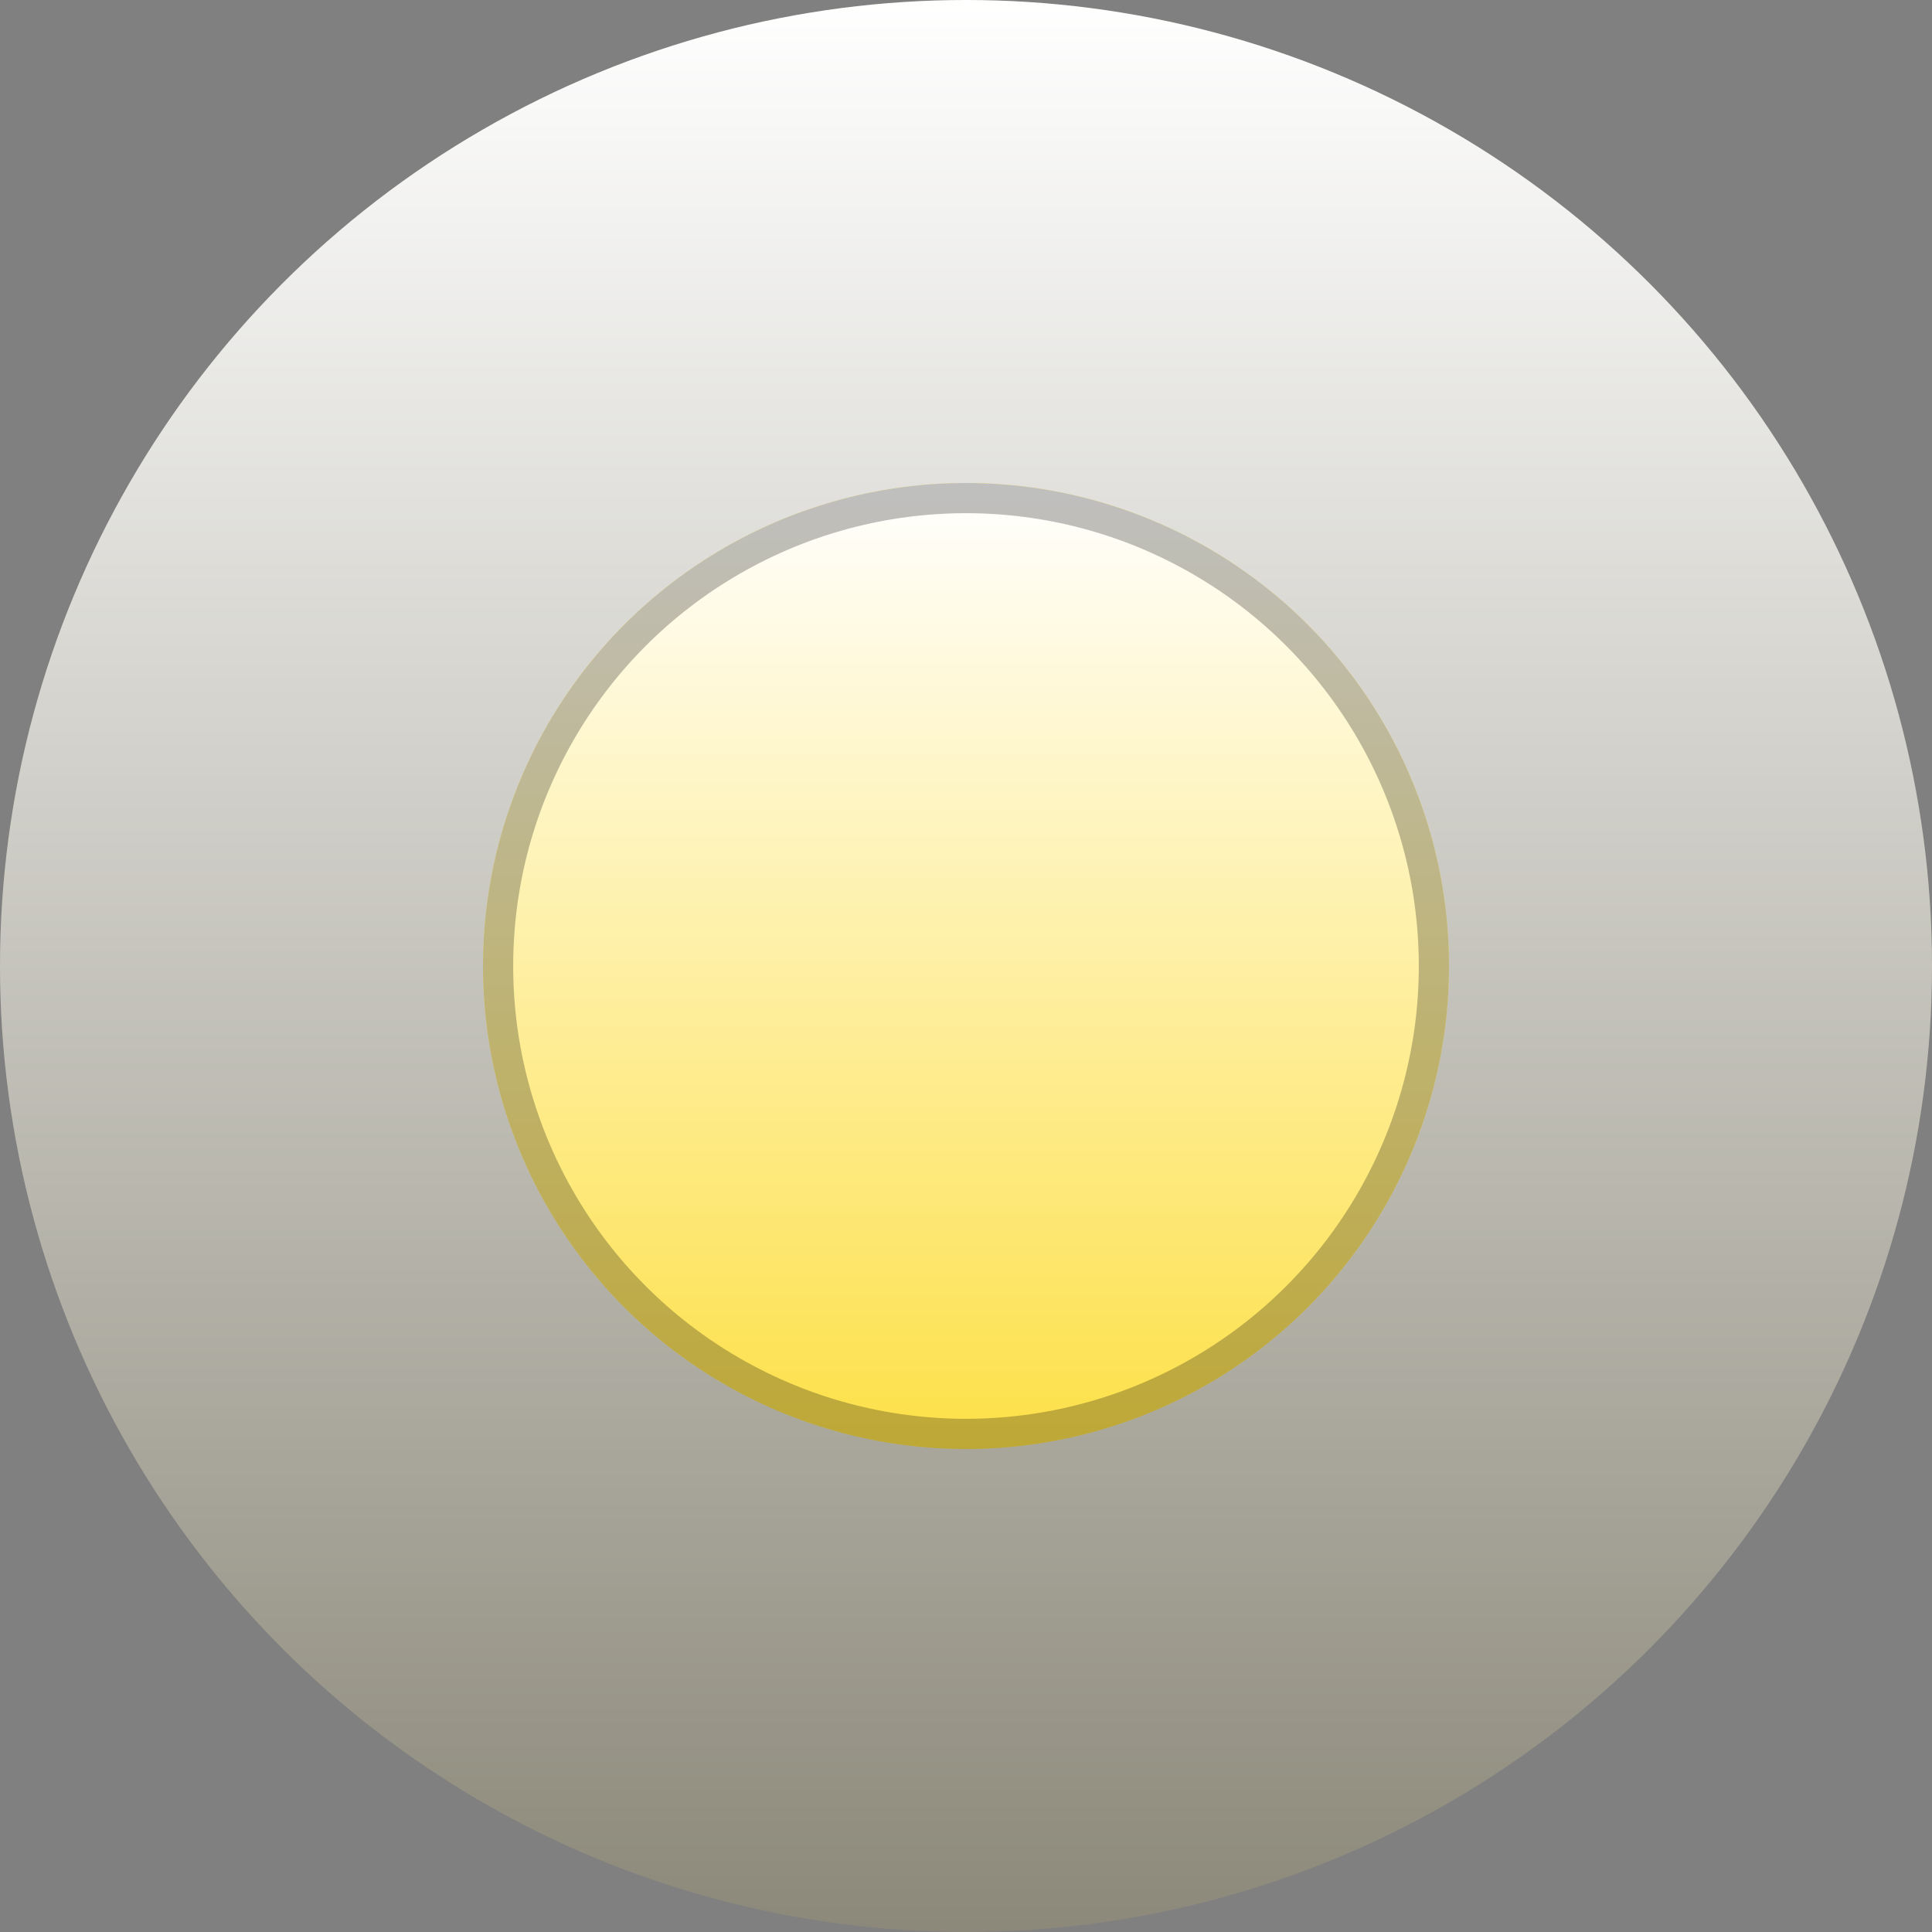
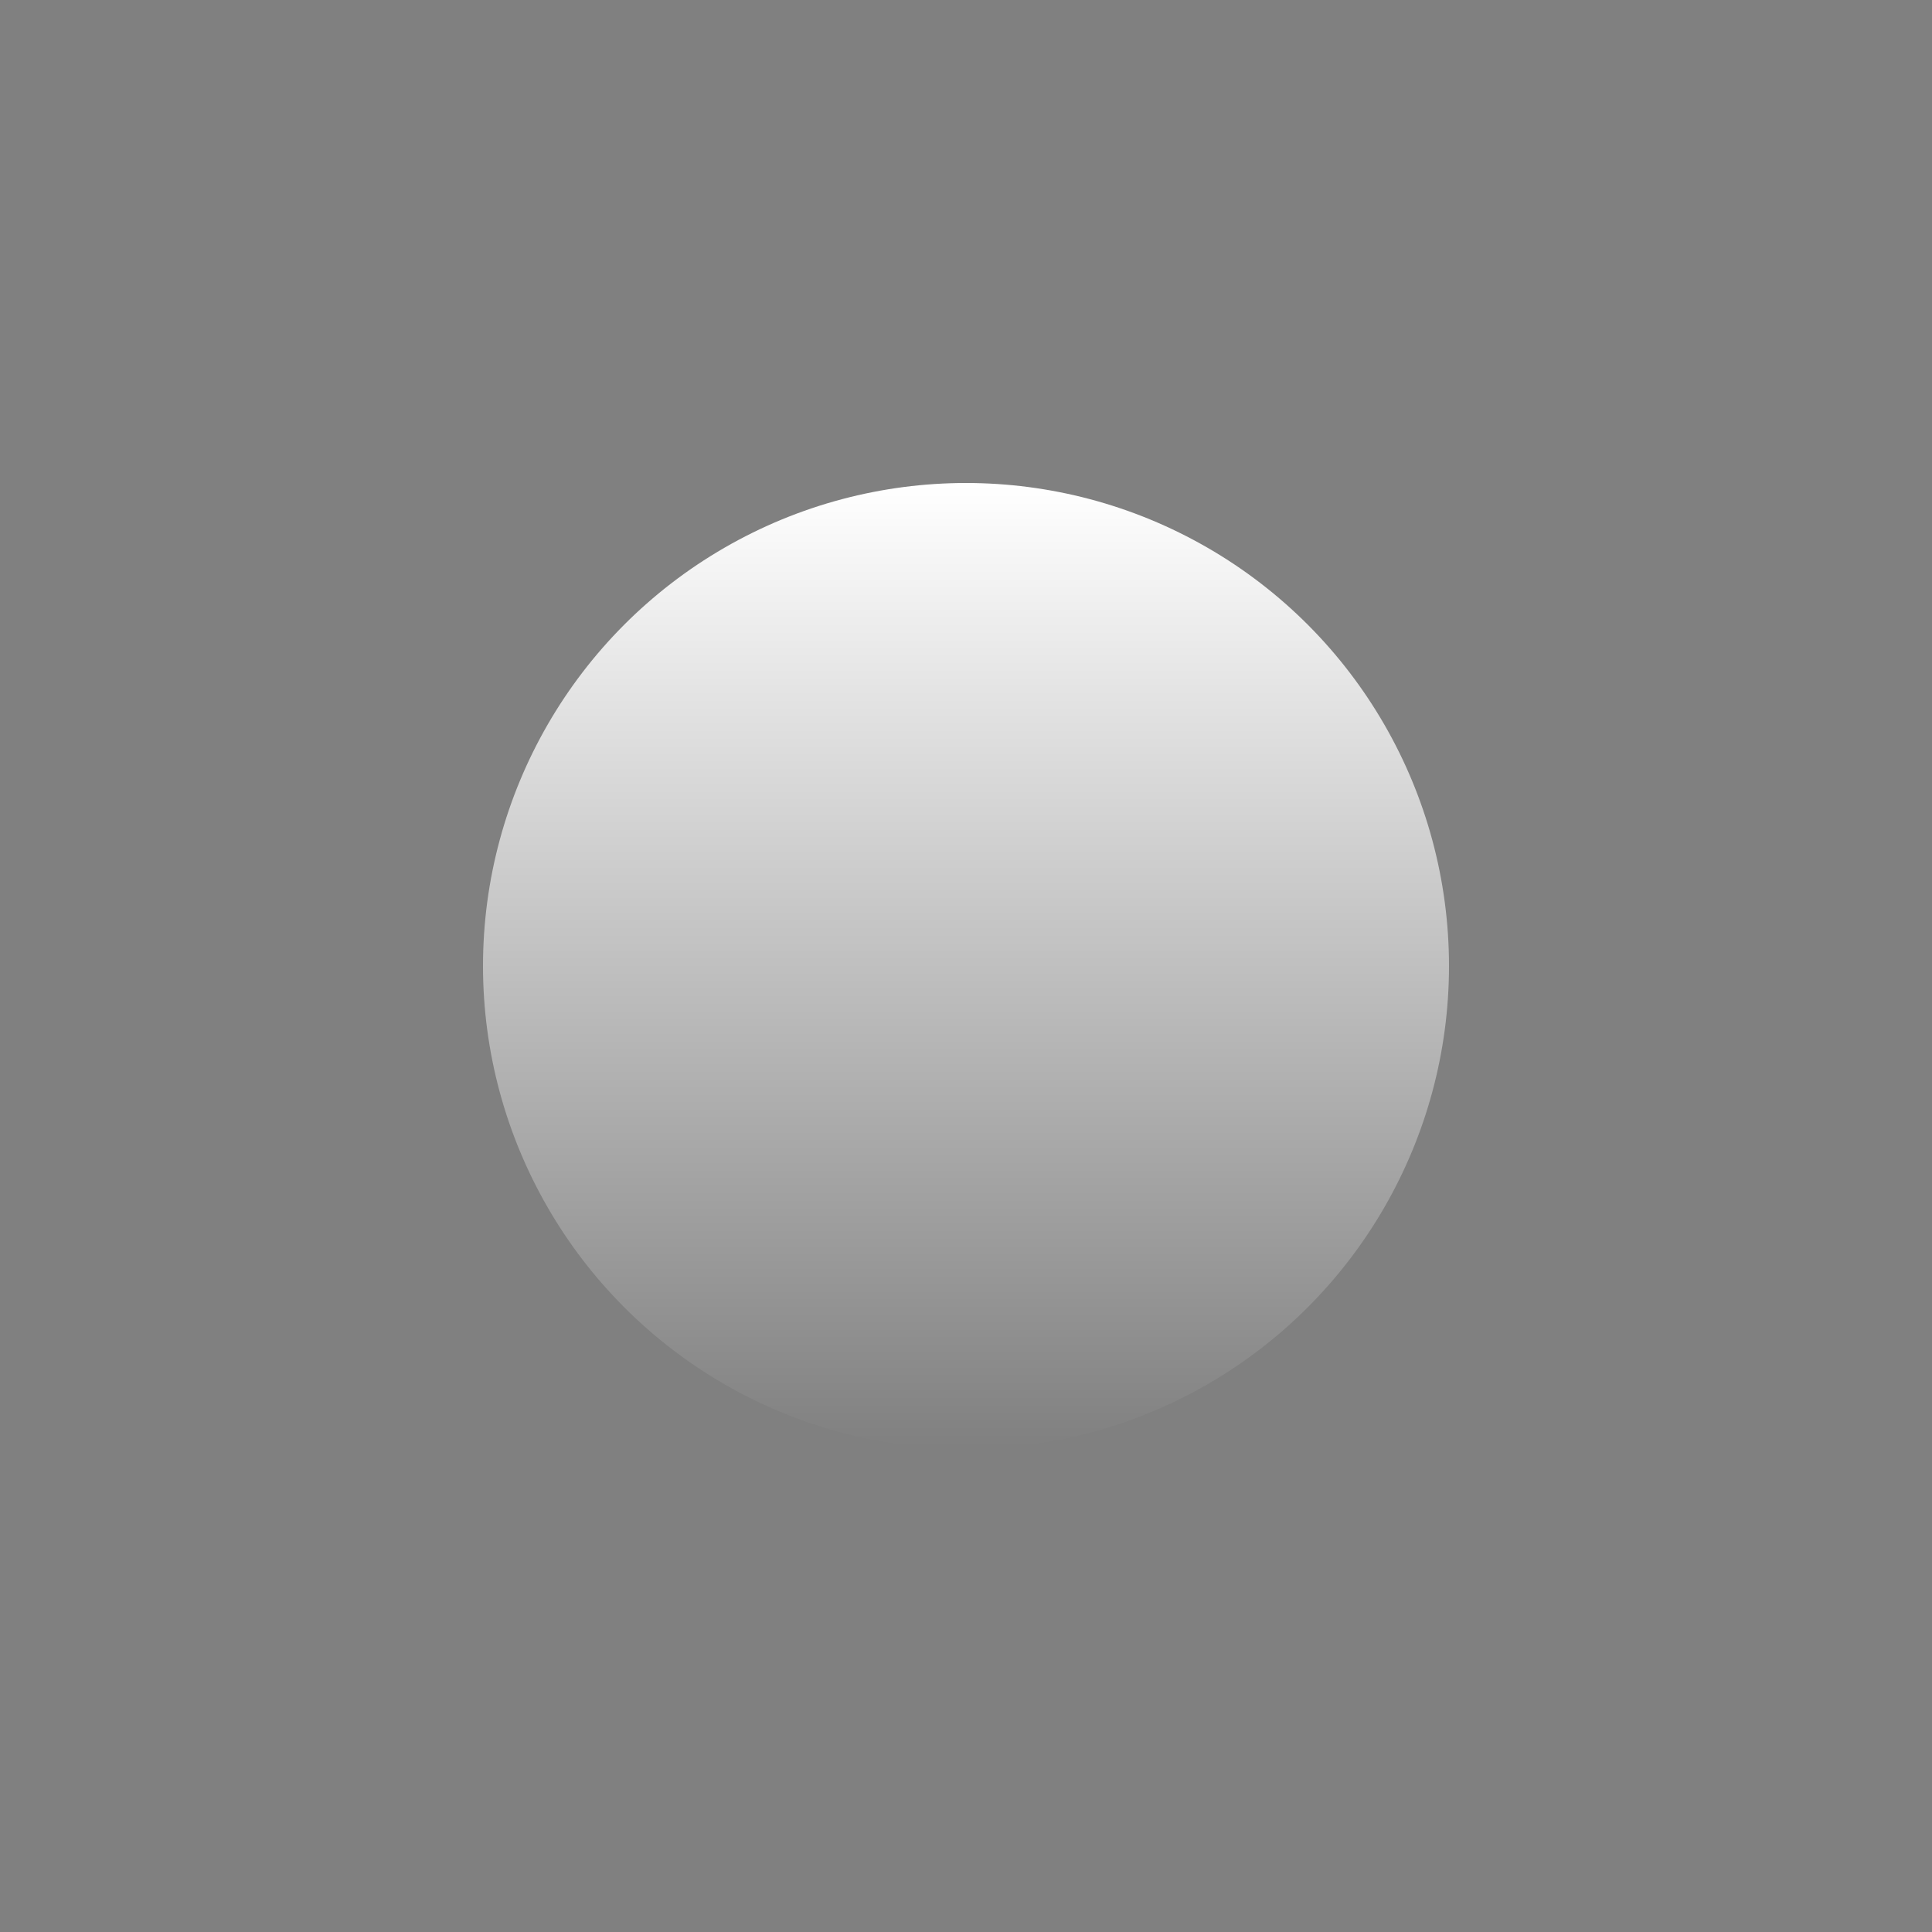
<svg xmlns="http://www.w3.org/2000/svg" width="64" height="64" viewBox="0 0 64 64" fill="none">
  <rect x="0" y="0" width="64" height="64" fill="#808080" stroke="none" />
-   <circle opacity="0.1" cx="32" cy="32" r="32" fill="#FDE047" />
  <g style="mix-blend-mode:soft-light">
-     <circle cx="32" cy="32" r="32" fill="url(#paint0_linear_15_1406)" />
-   </g>
-   <circle cx="32" cy="32" r="16" fill="#FDE047" />
+     </g>
  <g style="mix-blend-mode:soft-light">
    <circle cx="32" cy="32" r="16" fill="url(#paint1_linear_15_1406)" />
-     <circle cx="32" cy="32" r="15.5" stroke="black" stroke-opacity="0.25" />
  </g>
  <defs>
    <linearGradient id="paint0_linear_15_1406" x1="32" y1="0" x2="32" y2="64" gradientUnits="userSpaceOnUse">
      <stop stop-color="white" />
      <stop offset="1" stop-color="white" stop-opacity="0" />
    </linearGradient>
    <linearGradient id="paint1_linear_15_1406" x1="32" y1="16" x2="32" y2="48" gradientUnits="userSpaceOnUse">
      <stop stop-color="white" />
      <stop offset="1" stop-color="white" stop-opacity="0" />
    </linearGradient>
  </defs>
</svg>